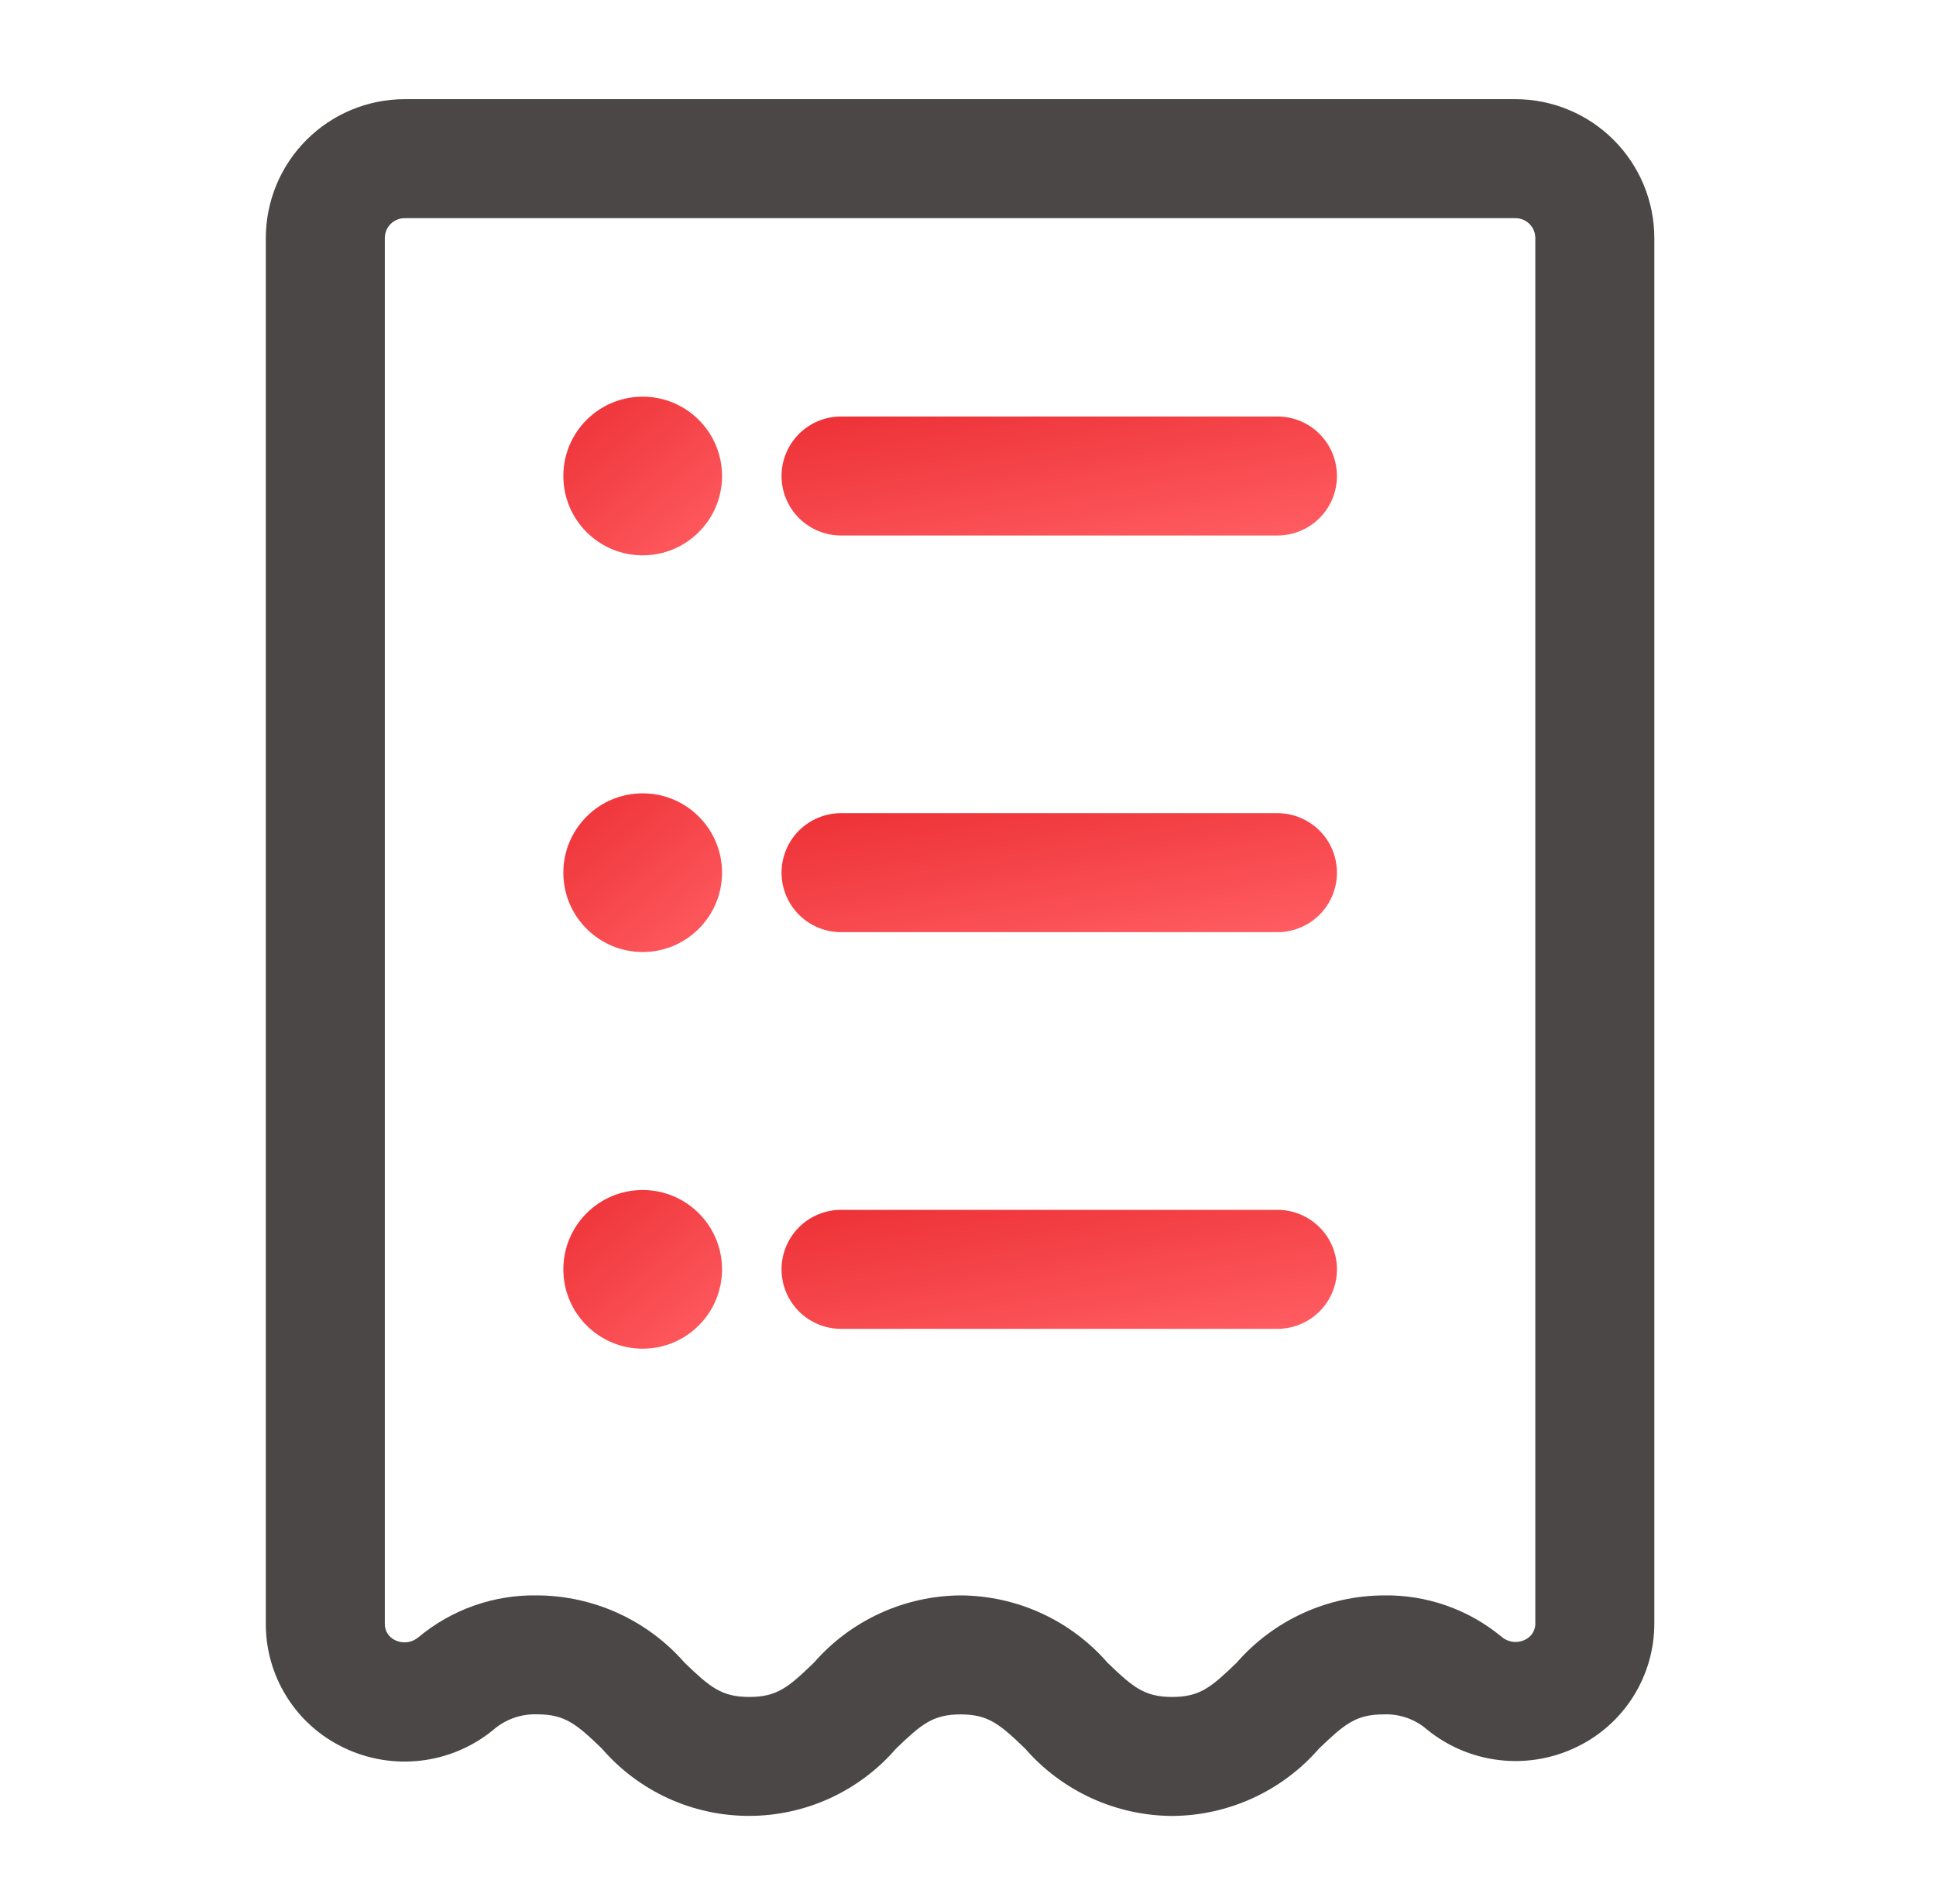
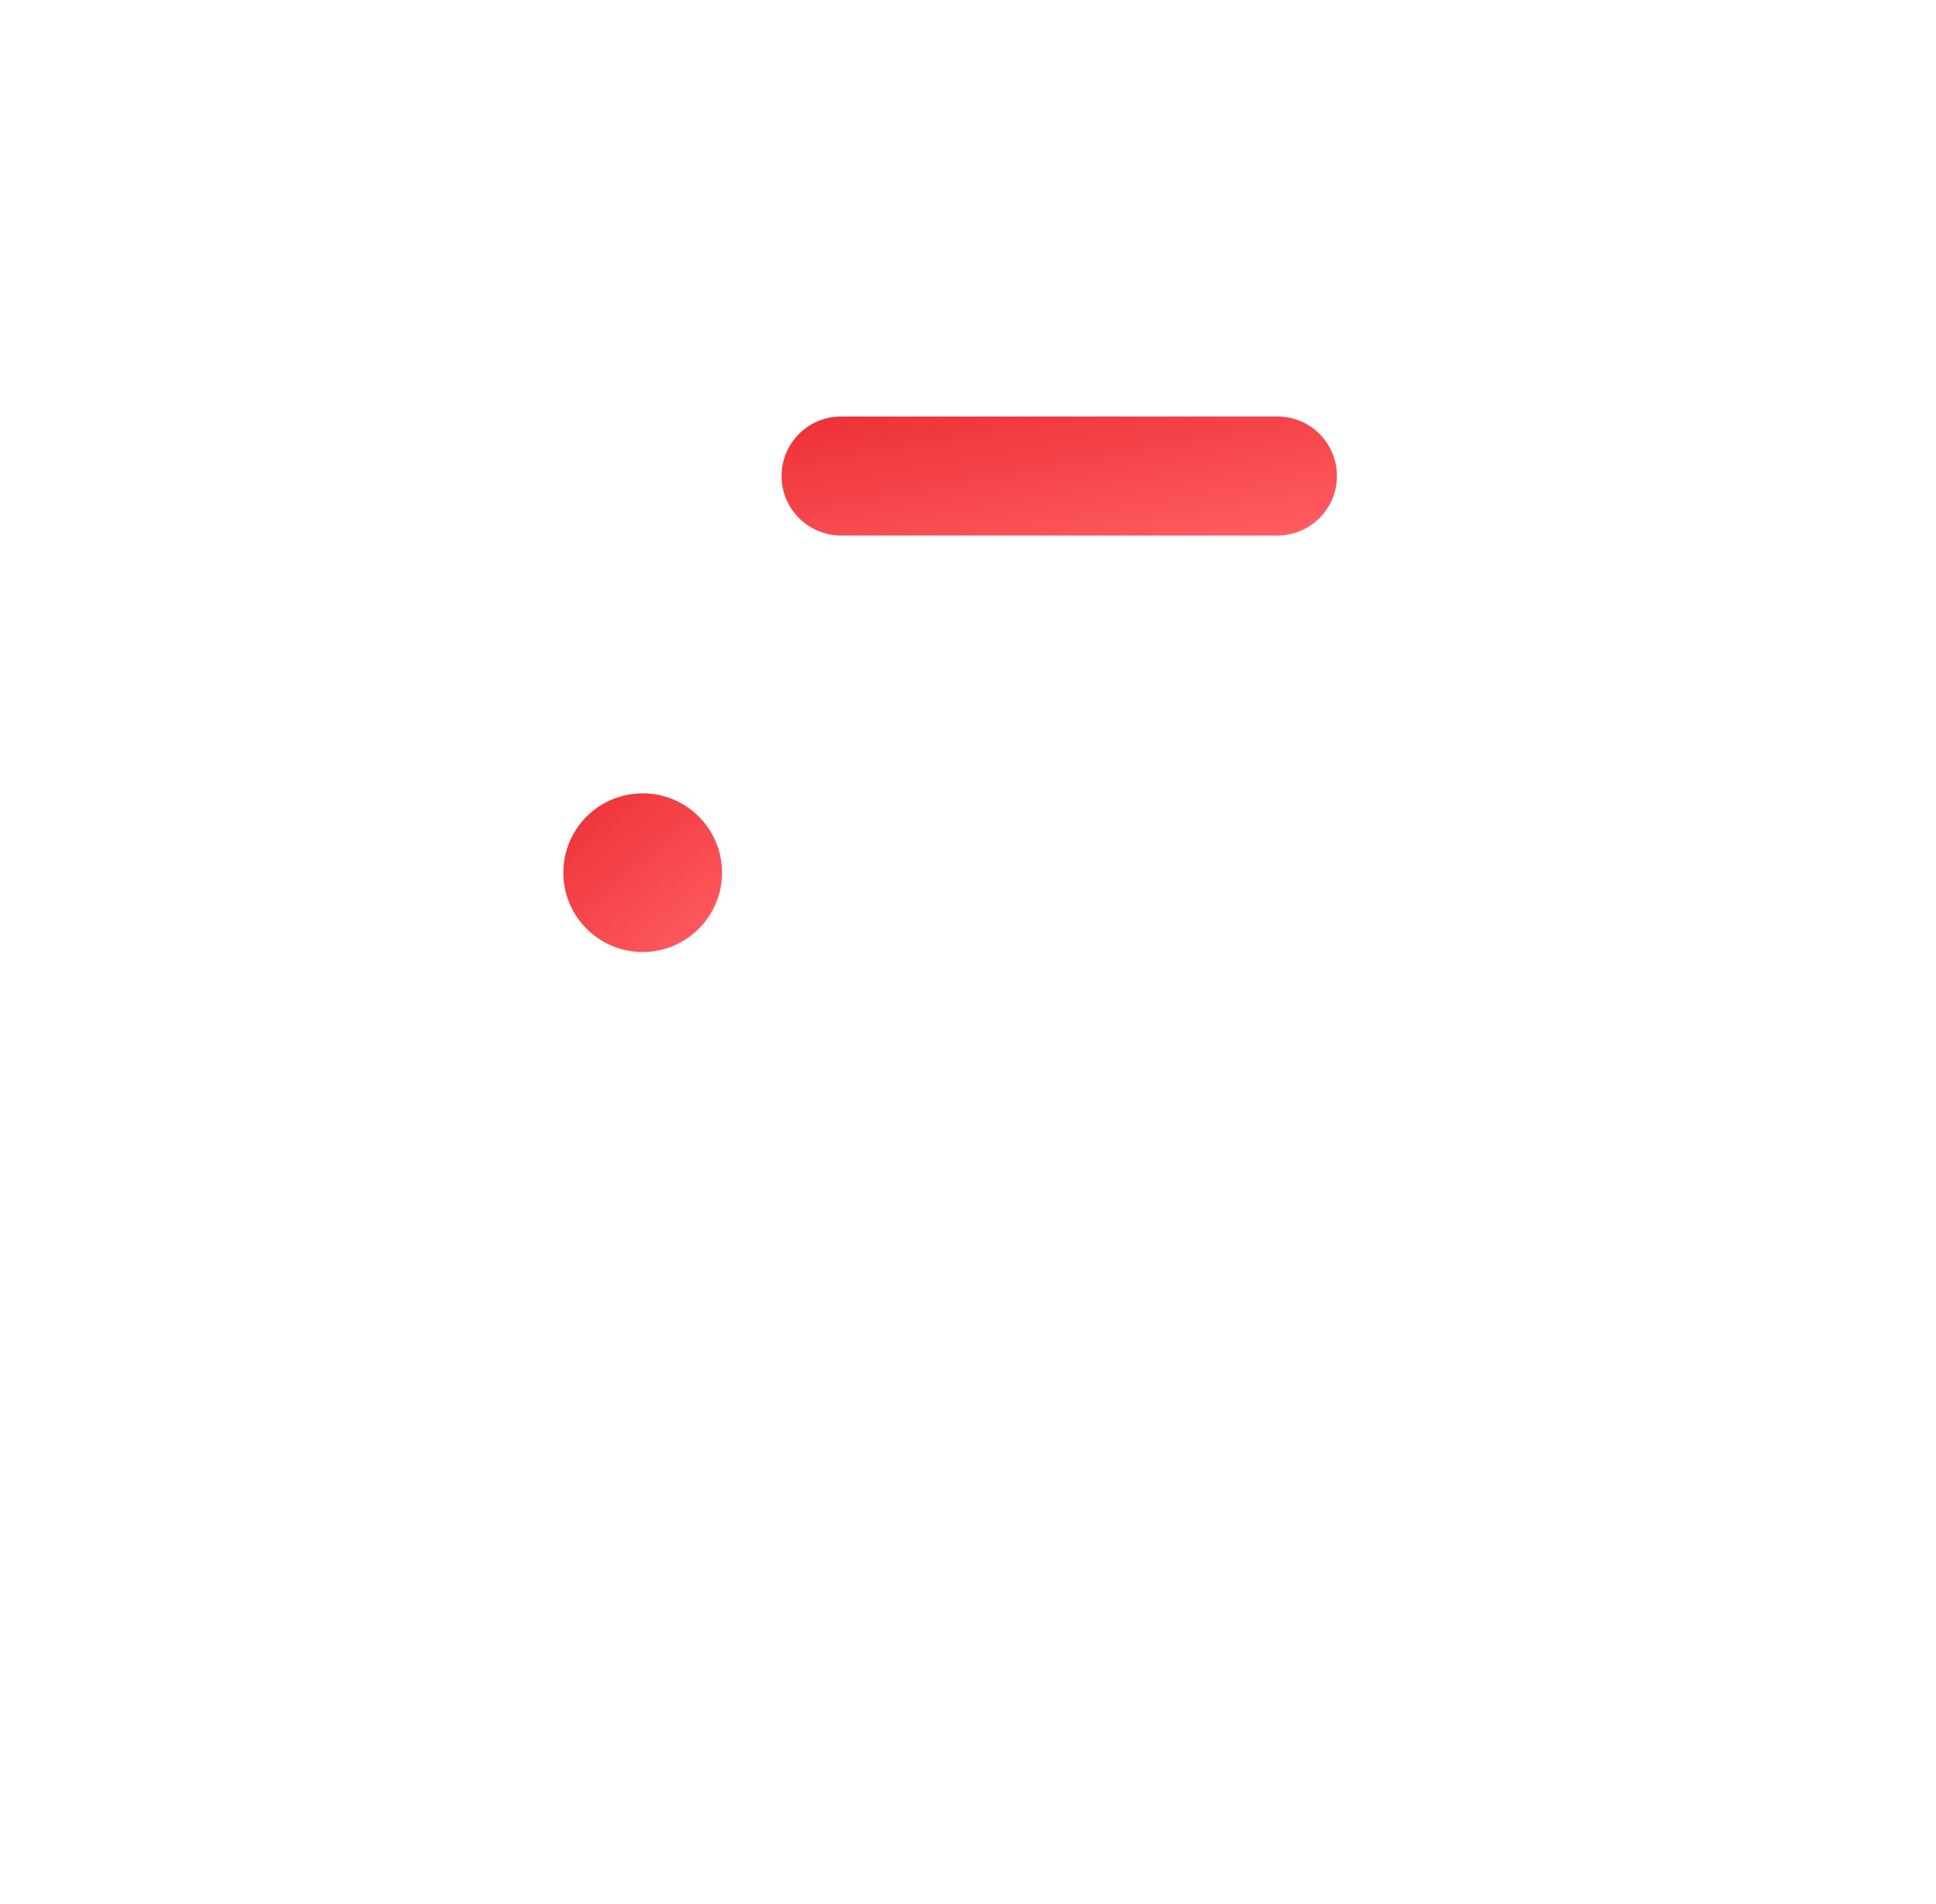
<svg xmlns="http://www.w3.org/2000/svg" width="61" height="60" viewBox="0 0 61 60" fill="none">
-   <path d="M36.932 57.225C36.054 57.22 35.186 57.029 34.388 56.663C33.589 56.297 32.877 55.765 32.3 55.102C31.503 54.335 31.142 54.025 30.267 54.025C29.392 54.025 29.032 54.335 28.233 55.102C27.658 55.768 26.946 56.302 26.147 56.668C25.347 57.034 24.478 57.223 23.599 57.223C22.719 57.223 21.85 57.034 21.051 56.668C20.251 56.302 19.54 55.768 18.965 55.102C18.168 54.333 17.805 54.023 16.927 54.023C16.415 54.004 15.914 54.183 15.53 54.523C14.881 55.051 14.094 55.384 13.263 55.481C12.431 55.579 11.589 55.438 10.835 55.075C10.094 54.722 9.469 54.166 9.034 53.471C8.598 52.775 8.369 51.97 8.375 51.15V7.5C8.376 6.34 8.838 5.228 9.658 4.408C10.478 3.588 11.59 3.126 12.75 3.125H47.75C48.91 3.126 50.022 3.588 50.842 4.408C51.662 5.228 52.124 6.34 52.125 7.5V51.135C52.13 51.954 51.902 52.757 51.468 53.451C51.034 54.145 50.411 54.702 49.672 55.055C48.918 55.42 48.074 55.562 47.242 55.465C46.409 55.368 45.621 55.036 44.97 54.508C44.591 54.176 44.098 54.003 43.595 54.025C42.718 54.025 42.36 54.335 41.56 55.102C40.984 55.765 40.273 56.296 39.475 56.662C38.677 57.028 37.81 57.22 36.932 57.225ZM30.267 50.275C31.146 50.28 32.013 50.471 32.811 50.837C33.609 51.203 34.321 51.735 34.898 52.398C35.697 53.165 36.055 53.475 36.932 53.475C37.81 53.475 38.165 53.165 38.962 52.398C39.54 51.735 40.251 51.203 41.05 50.837C41.849 50.471 42.716 50.28 43.595 50.275C44.948 50.252 46.265 50.713 47.307 51.575C47.407 51.662 47.53 51.718 47.661 51.736C47.792 51.754 47.926 51.733 48.045 51.675C48.148 51.629 48.236 51.553 48.294 51.457C48.353 51.36 48.382 51.248 48.375 51.135V7.5C48.375 7.334 48.309 7.175 48.192 7.058C48.075 6.941 47.916 6.875 47.75 6.875H12.75C12.584 6.875 12.425 6.941 12.308 7.058C12.191 7.175 12.125 7.334 12.125 7.5V51.145C12.119 51.259 12.147 51.372 12.206 51.469C12.266 51.567 12.353 51.644 12.457 51.69C12.575 51.746 12.707 51.766 12.836 51.749C12.965 51.731 13.086 51.677 13.185 51.593C14.236 50.716 15.567 50.248 16.935 50.275C17.814 50.28 18.681 50.472 19.48 50.837C20.279 51.203 20.991 51.734 21.57 52.395C22.37 53.165 22.73 53.475 23.61 53.475C24.49 53.475 24.845 53.165 25.642 52.398C26.219 51.736 26.929 51.205 27.727 50.839C28.524 50.473 29.39 50.281 30.267 50.275Z" fill="#4B4747" />
  <path d="M40.25 16.875H26.5C26.003 16.875 25.526 16.677 25.174 16.326C24.823 15.974 24.625 15.497 24.625 15C24.625 14.503 24.823 14.026 25.174 13.674C25.526 13.322 26.003 13.125 26.5 13.125H40.25C40.747 13.125 41.224 13.322 41.576 13.674C41.928 14.026 42.125 14.503 42.125 15C42.125 15.497 41.928 15.974 41.576 16.326C41.224 16.677 40.747 16.875 40.25 16.875Z" fill="url(#paint0_linear_913_5159)" />
-   <path d="M40.25 29.375H26.5C26.003 29.375 25.526 29.177 25.174 28.826C24.823 28.474 24.625 27.997 24.625 27.5C24.625 27.003 24.823 26.526 25.174 26.174C25.526 25.823 26.003 25.625 26.5 25.625H40.25C40.747 25.625 41.224 25.823 41.576 26.174C41.928 26.526 42.125 27.003 42.125 27.5C42.125 27.997 41.928 28.474 41.576 28.826C41.224 29.177 40.747 29.375 40.25 29.375Z" fill="url(#paint1_linear_913_5159)" />
-   <path d="M40.25 41.875H26.5C26.003 41.875 25.526 41.678 25.174 41.326C24.823 40.974 24.625 40.497 24.625 40C24.625 39.503 24.823 39.026 25.174 38.674C25.526 38.322 26.003 38.125 26.5 38.125H40.25C40.747 38.125 41.224 38.322 41.576 38.674C41.928 39.026 42.125 39.503 42.125 40C42.125 40.497 41.928 40.974 41.576 41.326C41.224 41.678 40.747 41.875 40.25 41.875Z" fill="url(#paint2_linear_913_5159)" />
  <path d="M20.25 30C21.631 30 22.75 28.881 22.75 27.5C22.75 26.119 21.631 25 20.25 25C18.869 25 17.75 26.119 17.75 27.5C17.75 28.881 18.869 30 20.25 30Z" fill="url(#paint3_linear_913_5159)" />
-   <path d="M20.25 17.5C21.631 17.5 22.75 16.381 22.75 15C22.75 13.619 21.631 12.5 20.25 12.5C18.869 12.5 17.75 13.619 17.75 15C17.75 16.381 18.869 17.5 20.25 17.5Z" fill="url(#paint4_linear_913_5159)" />
-   <path d="M20.25 42.5C21.631 42.5 22.75 41.381 22.75 40C22.75 38.619 21.631 37.5 20.25 37.5C18.869 37.5 17.75 38.619 17.75 40C17.75 41.381 18.869 42.5 20.25 42.5Z" fill="url(#paint5_linear_913_5159)" />
  <defs>
    <linearGradient id="paint0_linear_913_5159" x1="26.013" y1="13.125" x2="27.131" y2="19.328" gradientUnits="userSpaceOnUse">
      <stop stop-color="#ED3237" />
      <stop offset="1" stop-color="#FF5C61" />
    </linearGradient>
    <linearGradient id="paint1_linear_913_5159" x1="26.013" y1="25.625" x2="27.131" y2="31.828" gradientUnits="userSpaceOnUse">
      <stop stop-color="#ED3237" />
      <stop offset="1" stop-color="#FF5C61" />
    </linearGradient>
    <linearGradient id="paint2_linear_913_5159" x1="26.013" y1="38.125" x2="27.131" y2="44.328" gradientUnits="userSpaceOnUse">
      <stop stop-color="#ED3237" />
      <stop offset="1" stop-color="#FF5C61" />
    </linearGradient>
    <linearGradient id="paint3_linear_913_5159" x1="18.147" y1="25" x2="22.353" y2="30" gradientUnits="userSpaceOnUse">
      <stop stop-color="#ED3237" />
      <stop offset="1" stop-color="#FF5C61" />
    </linearGradient>
    <linearGradient id="paint4_linear_913_5159" x1="18.147" y1="12.5" x2="22.353" y2="17.5" gradientUnits="userSpaceOnUse">
      <stop stop-color="#ED3237" />
      <stop offset="1" stop-color="#FF5C61" />
    </linearGradient>
    <linearGradient id="paint5_linear_913_5159" x1="18.147" y1="37.5" x2="22.353" y2="42.5" gradientUnits="userSpaceOnUse">
      <stop stop-color="#ED3237" />
      <stop offset="1" stop-color="#FF5C61" />
    </linearGradient>
  </defs>
</svg>